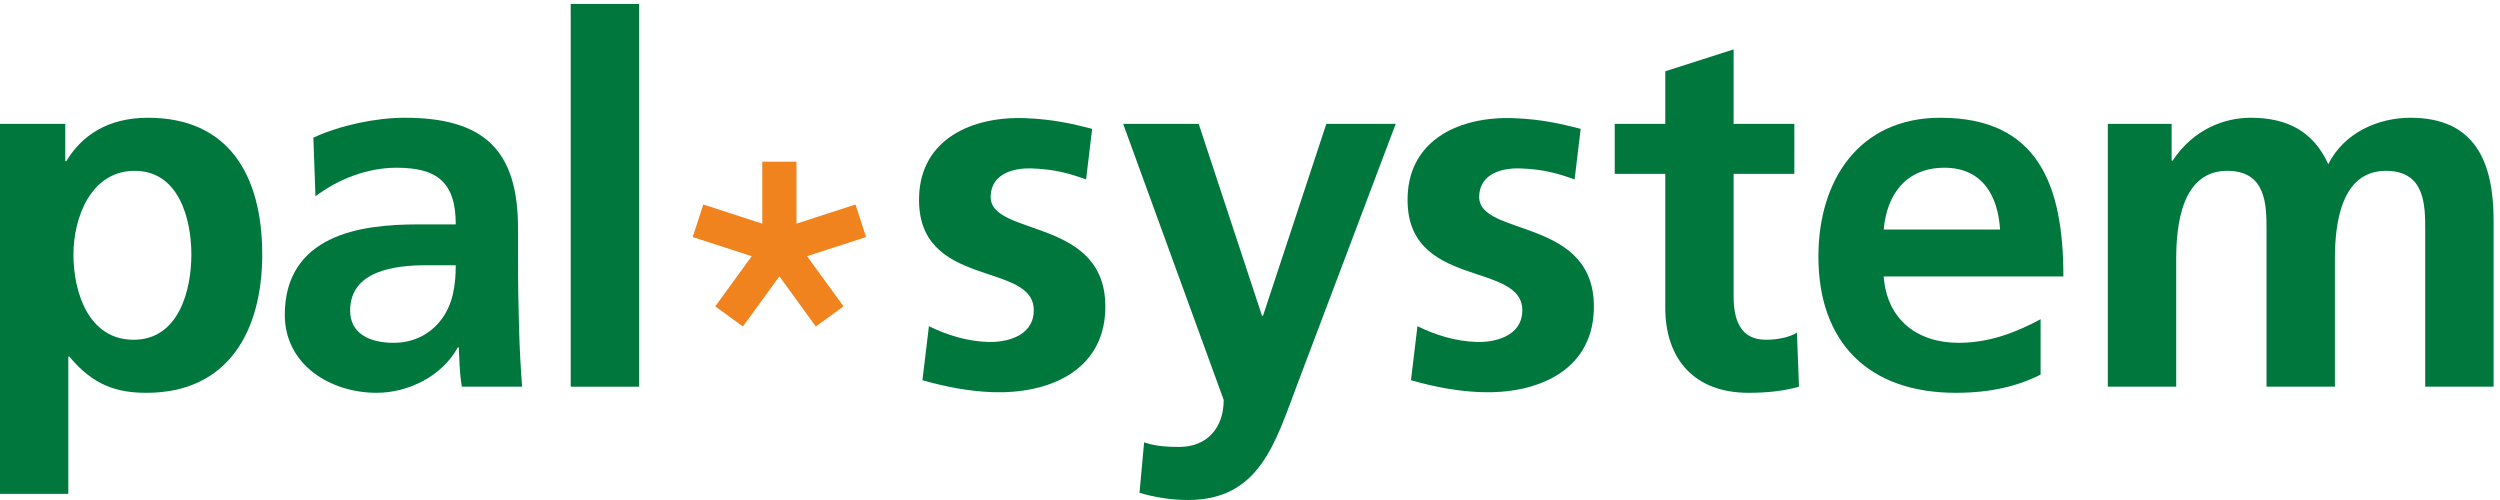
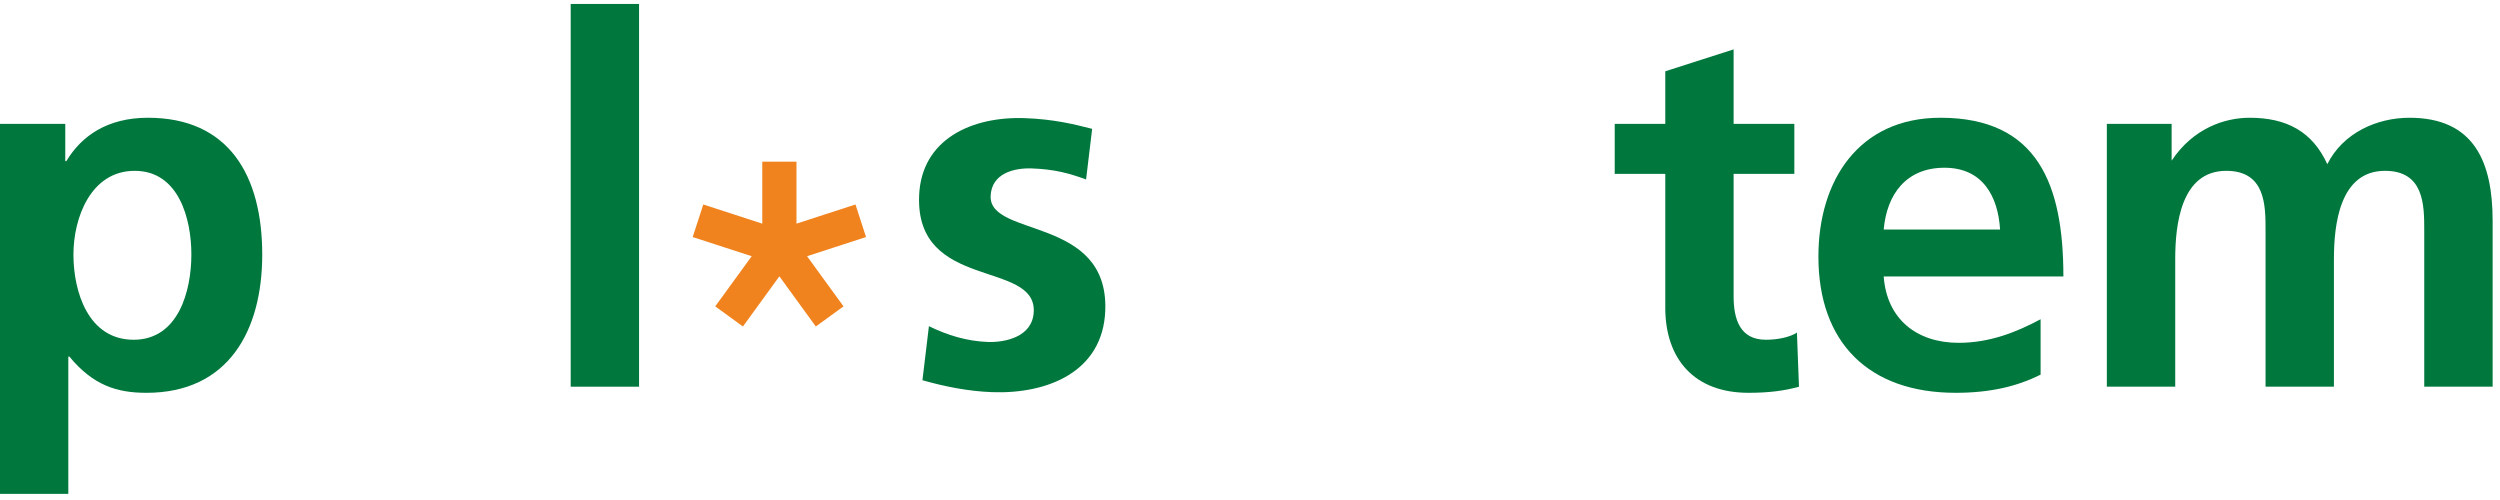
<svg xmlns="http://www.w3.org/2000/svg" version="1.1" id="レイヤー_1" x="0px" y="0px" width="609.45px" height="121.89px" viewBox="0 0 609.45 121.89" enable-background="new 0 0 609.45 121.89" xml:space="preserve">
  <g>
    <g>
      <path fill="#00783D" d="M32.833,41.645c10.82,0,13.819,11.821,13.819,20.409c0,8.823-3.125,20.77-14.075,20.77    c-11.072,0-14.674-11.696-14.674-20.77C17.903,53.088,22.135,41.645,32.833,41.645z M0,120.394h16.655V86.928h0.253    c5.851,7.087,11.703,8.833,18.788,8.833c20.032,0,28.231-15.204,28.231-33.707c0-19.35-8.199-33.347-27.852-33.347    c-9.839,0-16.172,4.358-19.903,10.575h-0.26v-9.08H0V120.394z" />
-       <path fill="#00783D" d="M85.352,75.733c0-9.829,11.074-11.071,18.541-11.071h7.212c0,4.976-0.748,9.572-3.48,13.184    c-2.615,3.483-6.594,5.727-11.702,5.727C89.95,83.572,85.352,81.209,85.352,75.733z M76.899,47.861    c5.597-4.234,12.683-6.971,19.774-6.971c9.833,0,14.431,3.488,14.431,13.811h-9.209c-6.965,0-15.18,0.623-21.521,3.737    c-6.35,3.113-10.947,8.71-10.947,18.293c0,12.186,11.081,19.029,22.391,19.029c7.6,0,15.932-3.981,19.786-11.072h0.246    c0.124,1.99,0.124,6.214,0.751,9.581h14.676c-0.367-4.969-0.616-9.455-0.742-14.301c-0.128-4.73-0.248-9.584-0.248-16.053v-8.22    c0-18.91-8.091-26.989-27.625-26.989c-7.092,0-15.795,1.862-22.266,4.847L76.899,47.861z" />
      <path fill="#00783D" d="M139.123,0.964h16.667V94.27h-16.667V0.964z" />
-       <path fill="#00783D" d="M307.65,76.974h0.25l15.43-46.771h16.916L316.23,93.771c-5.35,14.186-9.199,28.118-26.611,28.118    c-3.987,0-7.97-0.62-11.831-1.742l1.125-12.319c2.112,0.746,4.479,1.124,8.581,1.124c6.723,0,10.822-4.609,10.822-11.453    l-24.512-67.297h18.415L307.65,76.974z" />
      <path fill="#00783D" d="M405.959,42.393h-12.322v-12.19h12.322V17.378l16.662-5.339v18.163h14.803v12.19h-14.803v29.856    c0,5.476,1.494,10.574,7.848,10.574c2.979,0,5.844-0.623,7.588-1.743l0.498,13.189c-3.484,0.991-7.34,1.491-12.322,1.491    c-13.064,0-20.273-8.086-20.273-20.773V42.393z" />
-       <path fill="#00783D" d="M513.844,30.202H529.4v8.955h0.238c5.229-7.834,12.82-10.45,19.043-10.45    c8.949,0,15.289,3.354,18.908,11.319c3.854-7.708,12.186-11.319,20.033-11.319c15.799,0,20.271,10.818,20.271,25.13V94.27h-16.674    V56.077c0-5.977,0-14.433-9.57-14.433c-11.08,0-12.447,13.187-12.447,21.519V94.27h-16.668V56.077c0-5.977,0-14.433-9.578-14.433    c-11.074,0-12.441,13.187-12.441,21.519V94.27h-16.672V30.202z" />
+       <path fill="#00783D" d="M513.844,30.202H529.4v8.955c5.229-7.834,12.82-10.45,19.043-10.45    c8.949,0,15.289,3.354,18.908,11.319c3.854-7.708,12.186-11.319,20.033-11.319c15.799,0,20.271,10.818,20.271,25.13V94.27h-16.674    V56.077c0-5.977,0-14.433-9.57-14.433c-11.08,0-12.447,13.187-12.447,21.519V94.27h-16.668V56.077c0-5.977,0-14.433-9.578-14.433    c-11.074,0-12.441,13.187-12.441,21.519V94.27h-16.672V30.202z" />
      <polygon fill="#F0831E" points="196.748,62.459 203.497,60.261 211.122,57.786 208.546,49.849 200.919,52.324 194.166,54.522     194.166,47.421 194.166,39.406 185.827,39.406 185.827,47.426 185.827,54.522 179.072,52.324 171.447,49.852 168.865,57.786     176.496,60.267 183.245,62.459 179.072,68.206 174.359,74.685 181.111,79.589 185.827,73.104 189.998,67.363 194.166,73.104     198.88,79.589 205.634,74.685 200.919,68.2   " />
      <g>
-         <path fill="#00783D" d="M360.592,47.783c0.207-5.473,5.615-6.892,10.086-6.722c5.414,0.205,8.932,1.133,13.18,2.688l1.479-12.339     c-4.605-1.176-9.365-2.342-16.311-2.604c-13.053-0.495-25.346,5.135-25.871,18.935c-0.877,23.12,28.426,15.644,27.949,28.203     c-0.234,6.213-7.016,7.58-11.248,7.419c-5-0.19-9.766-1.613-14.309-3.847l-1.582,13.176c5.482,1.566,11.229,2.69,16.924,2.906     c13.547,0.514,27.082-4.945,27.648-19.873C389.414,52.62,360.205,57.979,360.592,47.783z" />
-       </g>
+         </g>
      <g>
        <path fill="#00783D" d="M241.498,47.783c0.208-5.473,5.614-6.892,10.085-6.722c5.416,0.205,8.933,1.133,13.181,2.688     l1.479-12.339c-4.605-1.176-9.365-2.342-16.312-2.604c-13.052-0.495-25.347,5.135-25.871,18.935     c-0.876,23.12,28.428,15.644,27.95,28.203c-0.236,6.213-7.017,7.58-11.247,7.419c-5-0.19-9.766-1.613-14.311-3.847l-1.582,13.176     c5.482,1.566,11.229,2.69,16.924,2.906c13.547,0.514,27.082-4.945,27.649-19.873C270.318,52.62,241.112,57.979,241.498,47.783z" />
      </g>
      <g>
        <path fill="#00783D" d="M477.496,83.572c-10.32,0-17.537-5.848-18.287-16.173h43.803c0-22.393-6.229-38.692-29.984-38.692     c-19.902,0-29.738,15.303-29.738,33.836c0,21.029,12.311,33.218,33.471,33.218c8.313,0,14.922-1.528,20.697-4.434V77.823     C491.578,80.984,485.025,83.572,477.496,83.572z M474.02,40.891c9.328,0,13.059,6.971,13.557,15.061h-28.367     C459.959,47.364,464.695,40.891,474.02,40.891z" />
      </g>
    </g>
  </g>
</svg>